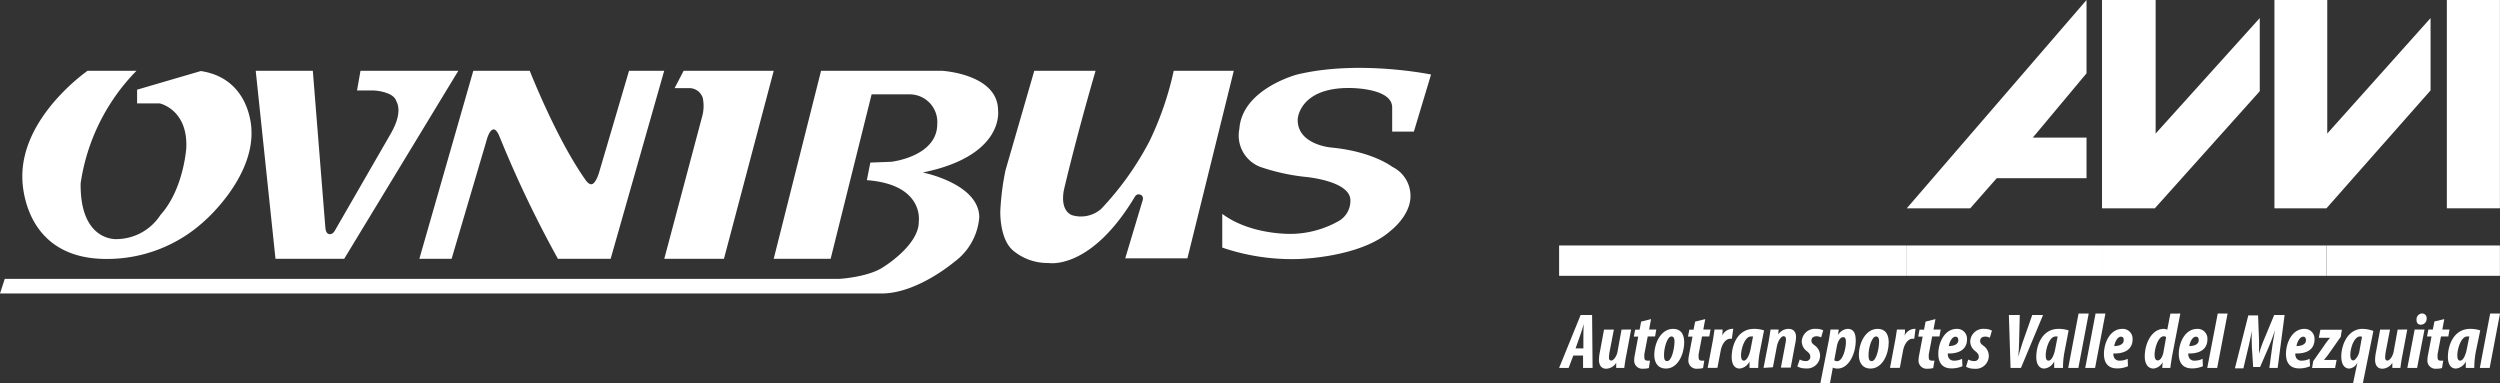
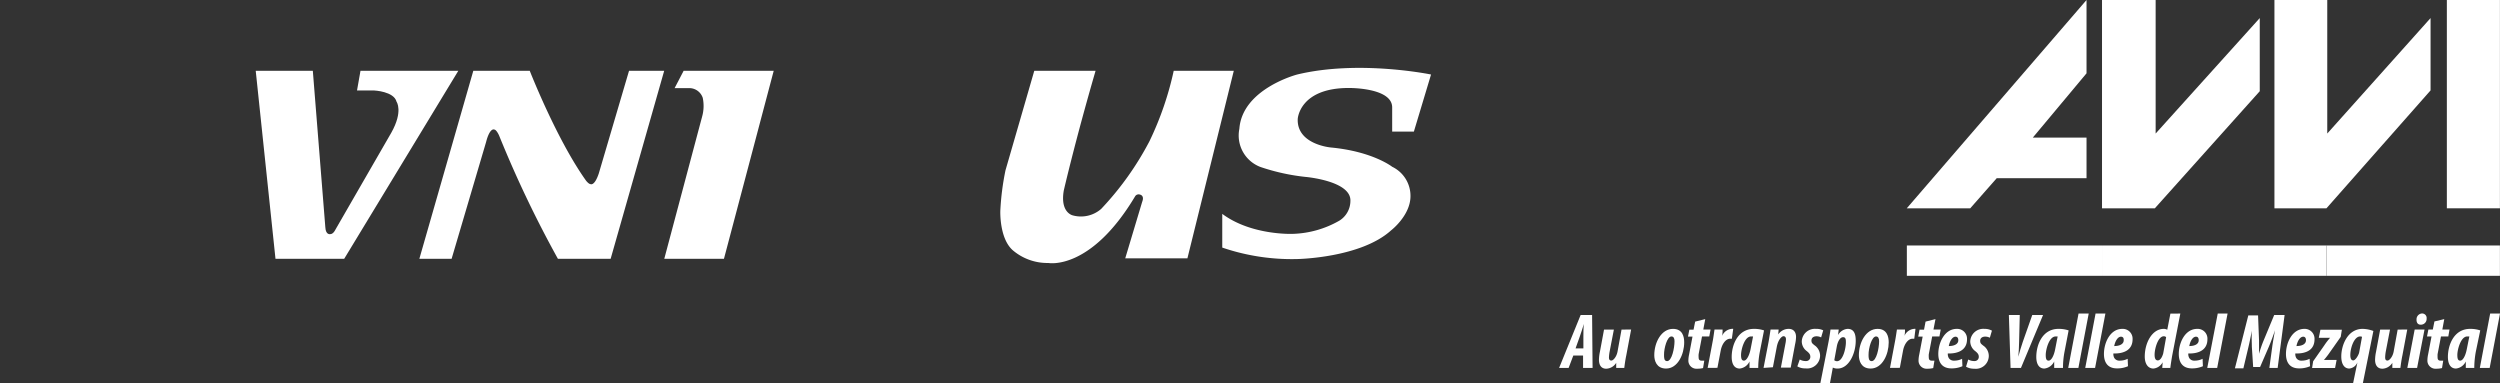
<svg xmlns="http://www.w3.org/2000/svg" viewBox="0 0 310 47.49">
  <rect x="0" y="0" width="310" height="47.49" fill="#333333" stroke="none" />
  <defs>
    <style>.cls-1{fill:#fff;}</style>
  </defs>
  <g id="Capa_2" data-name="Capa 2">
    <g id="Capa_1-2" data-name="Capa 1">
      <polygon class="cls-1" points="258.73 0 236.44 25.83 244.31 25.83 247.59 22.1 258.73 22.1 258.73 17.06 252.07 17.06 258.73 9.09 258.73 0" />
      <polygon class="cls-1" points="260.65 0 260.65 25.83 267.2 25.83 280.21 11.31 280.21 2.24 267.3 16.56 267.3 0 260.65 0" />
      <polygon class="cls-1" points="282.03 0 282.03 25.83 288.48 25.83 301.39 11.21 301.39 2.24 288.58 16.56 288.58 0 282.03 0" />
      <rect class="cls-1" x="303.41" width="6.58" height="25.83" />
-       <rect class="cls-1" x="193.33" y="30.44" width="43.12" height="3.76" />
      <rect class="cls-1" x="236.45" y="30.44" width="24.2" height="3.76" />
      <rect class="cls-1" x="288.48" y="30.44" width="21.51" height="3.76" />
      <rect class="cls-1" x="260.65" y="30.44" width="27.83" height="3.76" />
      <path class="cls-1" d="M195.09,44.09l-.58,1.53h-1.18L196,39.06h1.42l.06,6.56h-1.18l0-1.53Zm1.25-.89,0-1.45c0-.39,0-1.09.06-1.58h0c-.16.49-.37,1.21-.51,1.57l-.52,1.46Z" />
      <path class="cls-1" d="M202.26,40.86l-.6,3.2c-.12.56-.19,1.1-.25,1.56h-1l0-.63,0,0a1.51,1.51,0,0,1-1.24.73c-.63,0-.9-.48-.9-1.1a5.22,5.22,0,0,1,.12-1l.51-2.75h1.22l-.52,2.7a4.82,4.82,0,0,0-.09.76c0,.24.09.38.3.38s.62-.41.76-1.09l.5-2.75Z" />
-       <path class="cls-1" d="M204.73,39.57l-.24,1.29h.89l-.15.86h-.91l-.42,2.2a2.51,2.51,0,0,0,0,.4c0,.3.15.4.37.4a1.94,1.94,0,0,0,.33,0l-.14.92a3,3,0,0,1-.73.08,1,1,0,0,1-1.09-1.06,3.73,3.73,0,0,1,.09-.71l.41-2.21h-.55l.17-.86h.55l.19-1Z" />
      <path class="cls-1" d="M208.84,42.45c0,1.49-.8,3.25-2.25,3.25-1.2,0-1.46-1-1.46-1.65,0-1.6.88-3.27,2.32-3.27C208.66,40.78,208.84,41.78,208.84,42.45ZM206.34,44c0,.35,0,.78.38.78.59,0,.92-1.61.92-2.47,0-.32-.09-.59-.38-.59C206.73,41.71,206.33,43.17,206.34,44Z" />
      <path class="cls-1" d="M211.45,39.57l-.24,1.29h.9l-.16.86h-.9l-.42,2.2a2.51,2.51,0,0,0,0,.4c0,.3.14.4.37.4a2,2,0,0,0,.33,0l-.15.92a2.92,2.92,0,0,1-.73.08,1,1,0,0,1-1.09-1.06,3.73,3.73,0,0,1,.09-.71l.42-2.21h-.56l.17-.86H210l.2-1Z" />
      <path class="cls-1" d="M211.75,45.62l.61-3.23c.11-.55.17-1.09.24-1.53h1c0,.24,0,.5-.06.79h0a1.44,1.44,0,0,1,1.18-.87.62.62,0,0,1,.2,0L214.75,42h-.2c-.53,0-1,.6-1.17,1.41l-.42,2.2Z" />
      <path class="cls-1" d="M216.94,45.62c0-.26,0-.52,0-.8h0a1.53,1.53,0,0,1-1.21.88c-.7,0-1-.6-1-1.44,0-1.44.72-3.48,2.77-3.48a3.85,3.85,0,0,1,1.24.19l-.52,2.65a10.76,10.76,0,0,0-.2,2Zm.44-3.9-.25,0c-.8,0-1.23,1.58-1.24,2.28,0,.42.06.72.36.72s.64-.54.82-1.41Z" />
      <path class="cls-1" d="M218.68,45.62l.62-3.21c.1-.56.18-1.1.25-1.55h1l-.05.61h0a1.56,1.56,0,0,1,1.29-.69c.67,0,.92.47.92,1a4.38,4.38,0,0,1-.12.91l-.54,2.89h-1.22l.57-3a2.74,2.74,0,0,0,.06-.51c0-.22-.1-.38-.31-.38s-.66.42-.83,1.33l-.48,2.52Z" />
      <path class="cls-1" d="M223.17,44.58a1.48,1.48,0,0,0,.77.19.51.51,0,0,0,.54-.53c0-.27-.12-.45-.45-.71a1.51,1.51,0,0,1-.61-1.16,1.62,1.62,0,0,1,1.76-1.59,1.9,1.9,0,0,1,.9.18l-.26.88a1.23,1.23,0,0,0-.57-.14c-.39,0-.63.2-.63.52s.14.39.36.58a1.58,1.58,0,0,1,.71,1.24,1.61,1.61,0,0,1-1.82,1.64,1.86,1.86,0,0,1-1-.25Z" />
      <path class="cls-1" d="M225.73,47.49l1-5.06c.11-.57.19-1.1.25-1.57H228l-.08.69h0a1.47,1.47,0,0,1,1.19-.77c.85,0,1,.74,1,1.47,0,1.6-.86,3.45-2.25,3.45a1.29,1.29,0,0,1-.59-.12h0l-.35,1.91Zm1.72-2.82a.56.56,0,0,0,.34.12c.74,0,1.1-1.62,1.1-2.32,0-.33,0-.66-.35-.66s-.64.5-.76,1.07Z" />
      <path class="cls-1" d="M234.2,42.45c0,1.49-.79,3.25-2.24,3.25-1.2,0-1.46-1-1.46-1.65,0-1.6.88-3.27,2.32-3.27C234,40.78,234.2,41.78,234.2,42.45ZM231.7,44c0,.35,0,.78.39.78.59,0,.92-1.61.92-2.47,0-.32-.09-.59-.38-.59C232.1,41.71,231.69,43.17,231.7,44Z" />
      <path class="cls-1" d="M234.36,45.62l.61-3.23c.11-.55.18-1.09.25-1.53h1c0,.24,0,.5-.07.79h0a1.44,1.44,0,0,1,1.18-.87.58.58,0,0,1,.19,0L237.37,42h-.21c-.52,0-1,.6-1.17,1.41l-.41,2.2Z" />
      <path class="cls-1" d="M240,39.57l-.25,1.29h.9l-.16.86h-.9l-.42,2.2a2.51,2.51,0,0,0,0,.4c0,.3.14.4.37.4a2,2,0,0,0,.33,0l-.15.92a2.92,2.92,0,0,1-.73.08,1,1,0,0,1-1.09-1.06,3.73,3.73,0,0,1,.09-.71l.42-2.21h-.55l.16-.86h.56l.19-1Z" />
      <path class="cls-1" d="M243.34,45.41a3.28,3.28,0,0,1-1.37.27c-1.17,0-1.62-.77-1.62-1.79,0-1.39.77-3.11,2.29-3.11a1.22,1.22,0,0,1,1.27,1.29c0,1.31-1.06,1.8-2.38,1.76a1,1,0,0,0,.11.55.72.72,0,0,0,.66.34,2.12,2.12,0,0,0,1-.23Zm-.86-3.66c-.36,0-.7.48-.83,1.16.64,0,1.18-.22,1.18-.72C242.83,41.92,242.72,41.75,242.48,41.75Z" />
      <path class="cls-1" d="M244.06,44.58a1.5,1.5,0,0,0,.77.19.51.51,0,0,0,.54-.53c0-.27-.12-.45-.45-.71a1.51,1.51,0,0,1-.61-1.16,1.62,1.62,0,0,1,1.77-1.59A1.86,1.86,0,0,1,247,41l-.26.88a1.23,1.23,0,0,0-.57-.14c-.39,0-.63.2-.63.52s.14.39.36.58a1.55,1.55,0,0,1,.71,1.24,1.61,1.61,0,0,1-1.82,1.64,1.89,1.89,0,0,1-1-.25Z" />
      <path class="cls-1" d="M249.31,45.62l-.21-6.56h1.35l-.08,3.32c0,.59-.06,1.35-.1,1.86h0c.13-.51.36-1.28.56-1.86L252,39.06h1.34l-2.74,6.56Z" />
      <path class="cls-1" d="M254.72,45.62c0-.26,0-.52,0-.8h0a1.53,1.53,0,0,1-1.22.88c-.69,0-1-.6-1-1.44,0-1.44.72-3.48,2.76-3.48a3.87,3.87,0,0,1,1.25.19L256,43.62a10.73,10.73,0,0,0-.19,2Zm.43-3.9-.25,0c-.8,0-1.22,1.58-1.23,2.28,0,.42.05.72.36.72s.64-.54.81-1.41Z" />
      <path class="cls-1" d="M256.46,45.62l1.28-6.74H259l-1.28,6.74Z" />
      <path class="cls-1" d="M258.57,45.62l1.28-6.74h1.22l-1.28,6.74Z" />
      <path class="cls-1" d="M263.87,45.41a3.22,3.22,0,0,1-1.37.27c-1.17,0-1.61-.77-1.61-1.79,0-1.39.76-3.11,2.28-3.11a1.22,1.22,0,0,1,1.27,1.29c0,1.31-1.05,1.8-2.38,1.76a1,1,0,0,0,.11.55.72.72,0,0,0,.66.34,2.12,2.12,0,0,0,1-.23ZM263,41.75c-.37,0-.7.48-.84,1.16.64,0,1.18-.22,1.18-.72C263.36,41.92,263.25,41.75,263,41.75Z" />
      <path class="cls-1" d="M270.36,38.88l-1,5.17c-.09.51-.18,1.08-.24,1.57h-1l.05-.7h0a1.46,1.46,0,0,1-1.14.78c-.69,0-1.08-.6-1.08-1.49,0-1.67.89-3.43,2.36-3.43a.88.88,0,0,1,.43.11l.39-2Zm-1.76,2.93a.39.39,0,0,0-.3-.11c-.69,0-1.13,1.5-1.13,2.29,0,.43.11.7.4.7s.53-.37.67-.87Z" />
      <path class="cls-1" d="M273.16,45.41a3.28,3.28,0,0,1-1.37.27c-1.17,0-1.62-.77-1.62-1.79,0-1.39.77-3.11,2.29-3.11a1.21,1.21,0,0,1,1.26,1.29c0,1.31-1.05,1.8-2.37,1.76a1,1,0,0,0,.11.55.71.71,0,0,0,.66.34,2.12,2.12,0,0,0,1-.23Zm-.86-3.66c-.37,0-.7.48-.83,1.16.64,0,1.17-.22,1.17-.72C272.64,41.92,272.54,41.75,272.3,41.75Z" />
      <path class="cls-1" d="M273.7,45.62,275,38.88h1.22l-1.29,6.74Z" />
      <path class="cls-1" d="M281.4,45.62l.35-2.57c.07-.54.2-1.25.35-2.1h0c-.28.85-.58,1.61-.77,2.06l-1.08,2.5h-.86L279.23,43c0-.44-.05-1.18,0-2h0c-.16.85-.31,1.56-.44,2.1l-.61,2.57h-1.05l1.66-6.56H280l.12,3.11c0,.49,0,1.17,0,1.65h0a14.71,14.71,0,0,1,.57-1.65L282,39.06h1.29l-.86,6.56Z" />
      <path class="cls-1" d="M286.45,45.41a3.25,3.25,0,0,1-1.37.27c-1.17,0-1.62-.77-1.62-1.79,0-1.39.77-3.11,2.29-3.11A1.22,1.22,0,0,1,287,42.07c0,1.31-1,1.8-2.38,1.76a1,1,0,0,0,.11.55.72.72,0,0,0,.66.34,2.12,2.12,0,0,0,1-.23Zm-.85-3.66c-.37,0-.7.48-.84,1.16.64,0,1.18-.22,1.18-.72C285.94,41.92,285.83,41.75,285.6,41.75Z" />
      <path class="cls-1" d="M286.83,44.8l1.4-2a8.13,8.13,0,0,1,.7-.91v0h-1.4l.2-1h2.66l-.14.88-1.36,1.93a9.23,9.23,0,0,1-.72.93v0h1.57l-.19,1H286.7Z" />
      <path class="cls-1" d="M291.79,47.49l.53-2.55h0a1.23,1.23,0,0,1-1,.76c-.66,0-1-.6-1-1.5,0-1.38.77-3.42,2.65-3.42a4.06,4.06,0,0,1,1.33.26L293,47.49Zm1.1-5.72a.43.43,0,0,0-.24-.05c-.72,0-1.21,1.39-1.21,2.3,0,.42.11.67.37.67s.66-.65.73-1Z" />
      <path class="cls-1" d="M298.5,40.86l-.6,3.2c-.12.56-.19,1.1-.25,1.56h-1l0-.63,0,0a1.51,1.51,0,0,1-1.23.73c-.64,0-.91-.48-.91-1.1a5.22,5.22,0,0,1,.12-1l.51-2.75h1.22l-.52,2.7a4.68,4.68,0,0,0-.08.76c0,.24.08.38.29.38s.62-.41.76-1.09l.5-2.75Z" />
      <path class="cls-1" d="M298.51,45.62l.91-4.76h1.22l-.92,4.76Zm1.14-6a.72.72,0,0,1,.68-.75.56.56,0,0,1,.57.64.71.71,0,0,1-.7.75C299.81,40.28,299.64,40,299.65,39.64Z" />
      <path class="cls-1" d="M303.09,39.57l-.24,1.29h.89l-.15.86h-.91l-.42,2.2a3.94,3.94,0,0,0,0,.4c0,.3.14.4.36.4a2.12,2.12,0,0,0,.34,0l-.15.92a3,3,0,0,1-.73.08A1,1,0,0,1,301,44.64a3.73,3.73,0,0,1,.09-.71l.42-2.21h-.56l.17-.86h.55l.2-1Z" />
      <path class="cls-1" d="M305.76,45.62c0-.26,0-.52,0-.8h0a1.53,1.53,0,0,1-1.22.88c-.69,0-1-.6-1-1.44,0-1.44.72-3.48,2.76-3.48a3.87,3.87,0,0,1,1.25.19L307,43.62a11.65,11.65,0,0,0-.19,2Zm.44-3.9-.26,0c-.79,0-1.22,1.58-1.23,2.28,0,.42.05.72.36.72s.64-.54.81-1.41Z" />
      <path class="cls-1" d="M307.5,45.62l1.28-6.74H310l-1.28,6.74Z" />
-       <path class="cls-1" d="M16.92,8.78H10.86S2.66,14.42,2.77,22c0,0-.22,10.11,10.43,10.11a17.83,17.83,0,0,0,12.24-4.79s6-5.21,5.74-11.17c0,0,0-6.39-6.28-7.34L17,11.12v1.7H19.8s3.51.74,3.3,5.53c0,0-.32,5.11-3.2,8.3a6.55,6.55,0,0,1-5.43,3S9.9,30,10,22.72A25.12,25.12,0,0,1,16.92,8.78Z" />
      <path class="cls-1" d="M31.71,8.78l2.45,23.31h8.52L56.83,8.78H44.7l-.43,2.44H46.4s2.45.11,2.77,1.39c0,0,.85,1.17-.64,3.83l-6.92,12s-.26.59-.64.59c0,0-.58.16-.63-.85L38.79,8.78Z" />
      <path class="cls-1" d="M52,32.09,58.69,8.78h7s3.34,8.54,7,13.65c0,0,.32.39.5.39,0,0,.5.36,1.06-1.31L78,8.78h4.36L75.72,32.09H69.18a140.1,140.1,0,0,1-7.29-15.28s-.32-.75-.62-.75c0,0-.53-.26-1,1.57L56,32.09Z" />
      <path class="cls-1" d="M84.77,8.78H95.94L89.77,32.09h-7.4l4.69-17.62a4.89,4.89,0,0,0,.08-2.34,1.76,1.76,0,0,0-1.55-1.2H83.65Z" />
-       <path class="cls-1" d="M95.94,32.09l5.87-23.31h15s6.95.38,6.95,4.93c0,0,.84,5.6-9.33,7.68,0,0,7,1.38,7,5.58a7.63,7.63,0,0,1-3.14,5.54s-4.57,3.88-8.94,3.88H0l.59-1.81h103.5s3.62-.21,5.48-1.49c0,0,4.42-2.71,4.36-5.64,0,0,.7-4.57-6.44-5.11l.43-2.18,2.61-.1s5.69-.64,5.69-4.69a3.43,3.43,0,0,0-3.35-3.67h-4.79L103,32.09Z" />
      <path class="cls-1" d="M128.25,8.78l-3.57,12.34a32.68,32.68,0,0,0-.64,5s-.15,3.57,1.65,5A6.62,6.62,0,0,0,130,32.61s5.22,1,10.75-8.26a.51.51,0,0,1,.61-.22s.59.1.27.9l-2.1,7h7.71l5.75-23.25h-7.45a39.12,39.12,0,0,1-3,8.72,37.3,37.3,0,0,1-6,8.41,3.82,3.82,0,0,1-3.51.8s-1.6-.32-1.12-3.09c0,0,1.39-6.06,3.94-14.84Z" />
      <path class="cls-1" d="M177.45,9.24s-8.94-1.85-16.6,0c0,0-6.81,1.77-7.17,6.74a4.17,4.17,0,0,0,2.63,4.73,25.87,25.87,0,0,0,5.6,1.23s5.68.49,5.54,3a2.89,2.89,0,0,1-1.35,2.41A12.31,12.31,0,0,1,160.28,29s-5.11.21-8.72-2.48v4.18a26.66,26.66,0,0,0,9.36,1.42s7.81-.14,11.57-3.55c0,0,2.41-1.84,2.41-4.25a4,4,0,0,0-2.27-3.64s-2.41-1.9-7.59-2.39c0,0-4.26-.36-4.12-3.55,0,0,.21-3.83,6.32-3.83,0,0,5.39-.07,5.39,2.41v3h2.69Z" />
    </g>
  </g>
</svg>